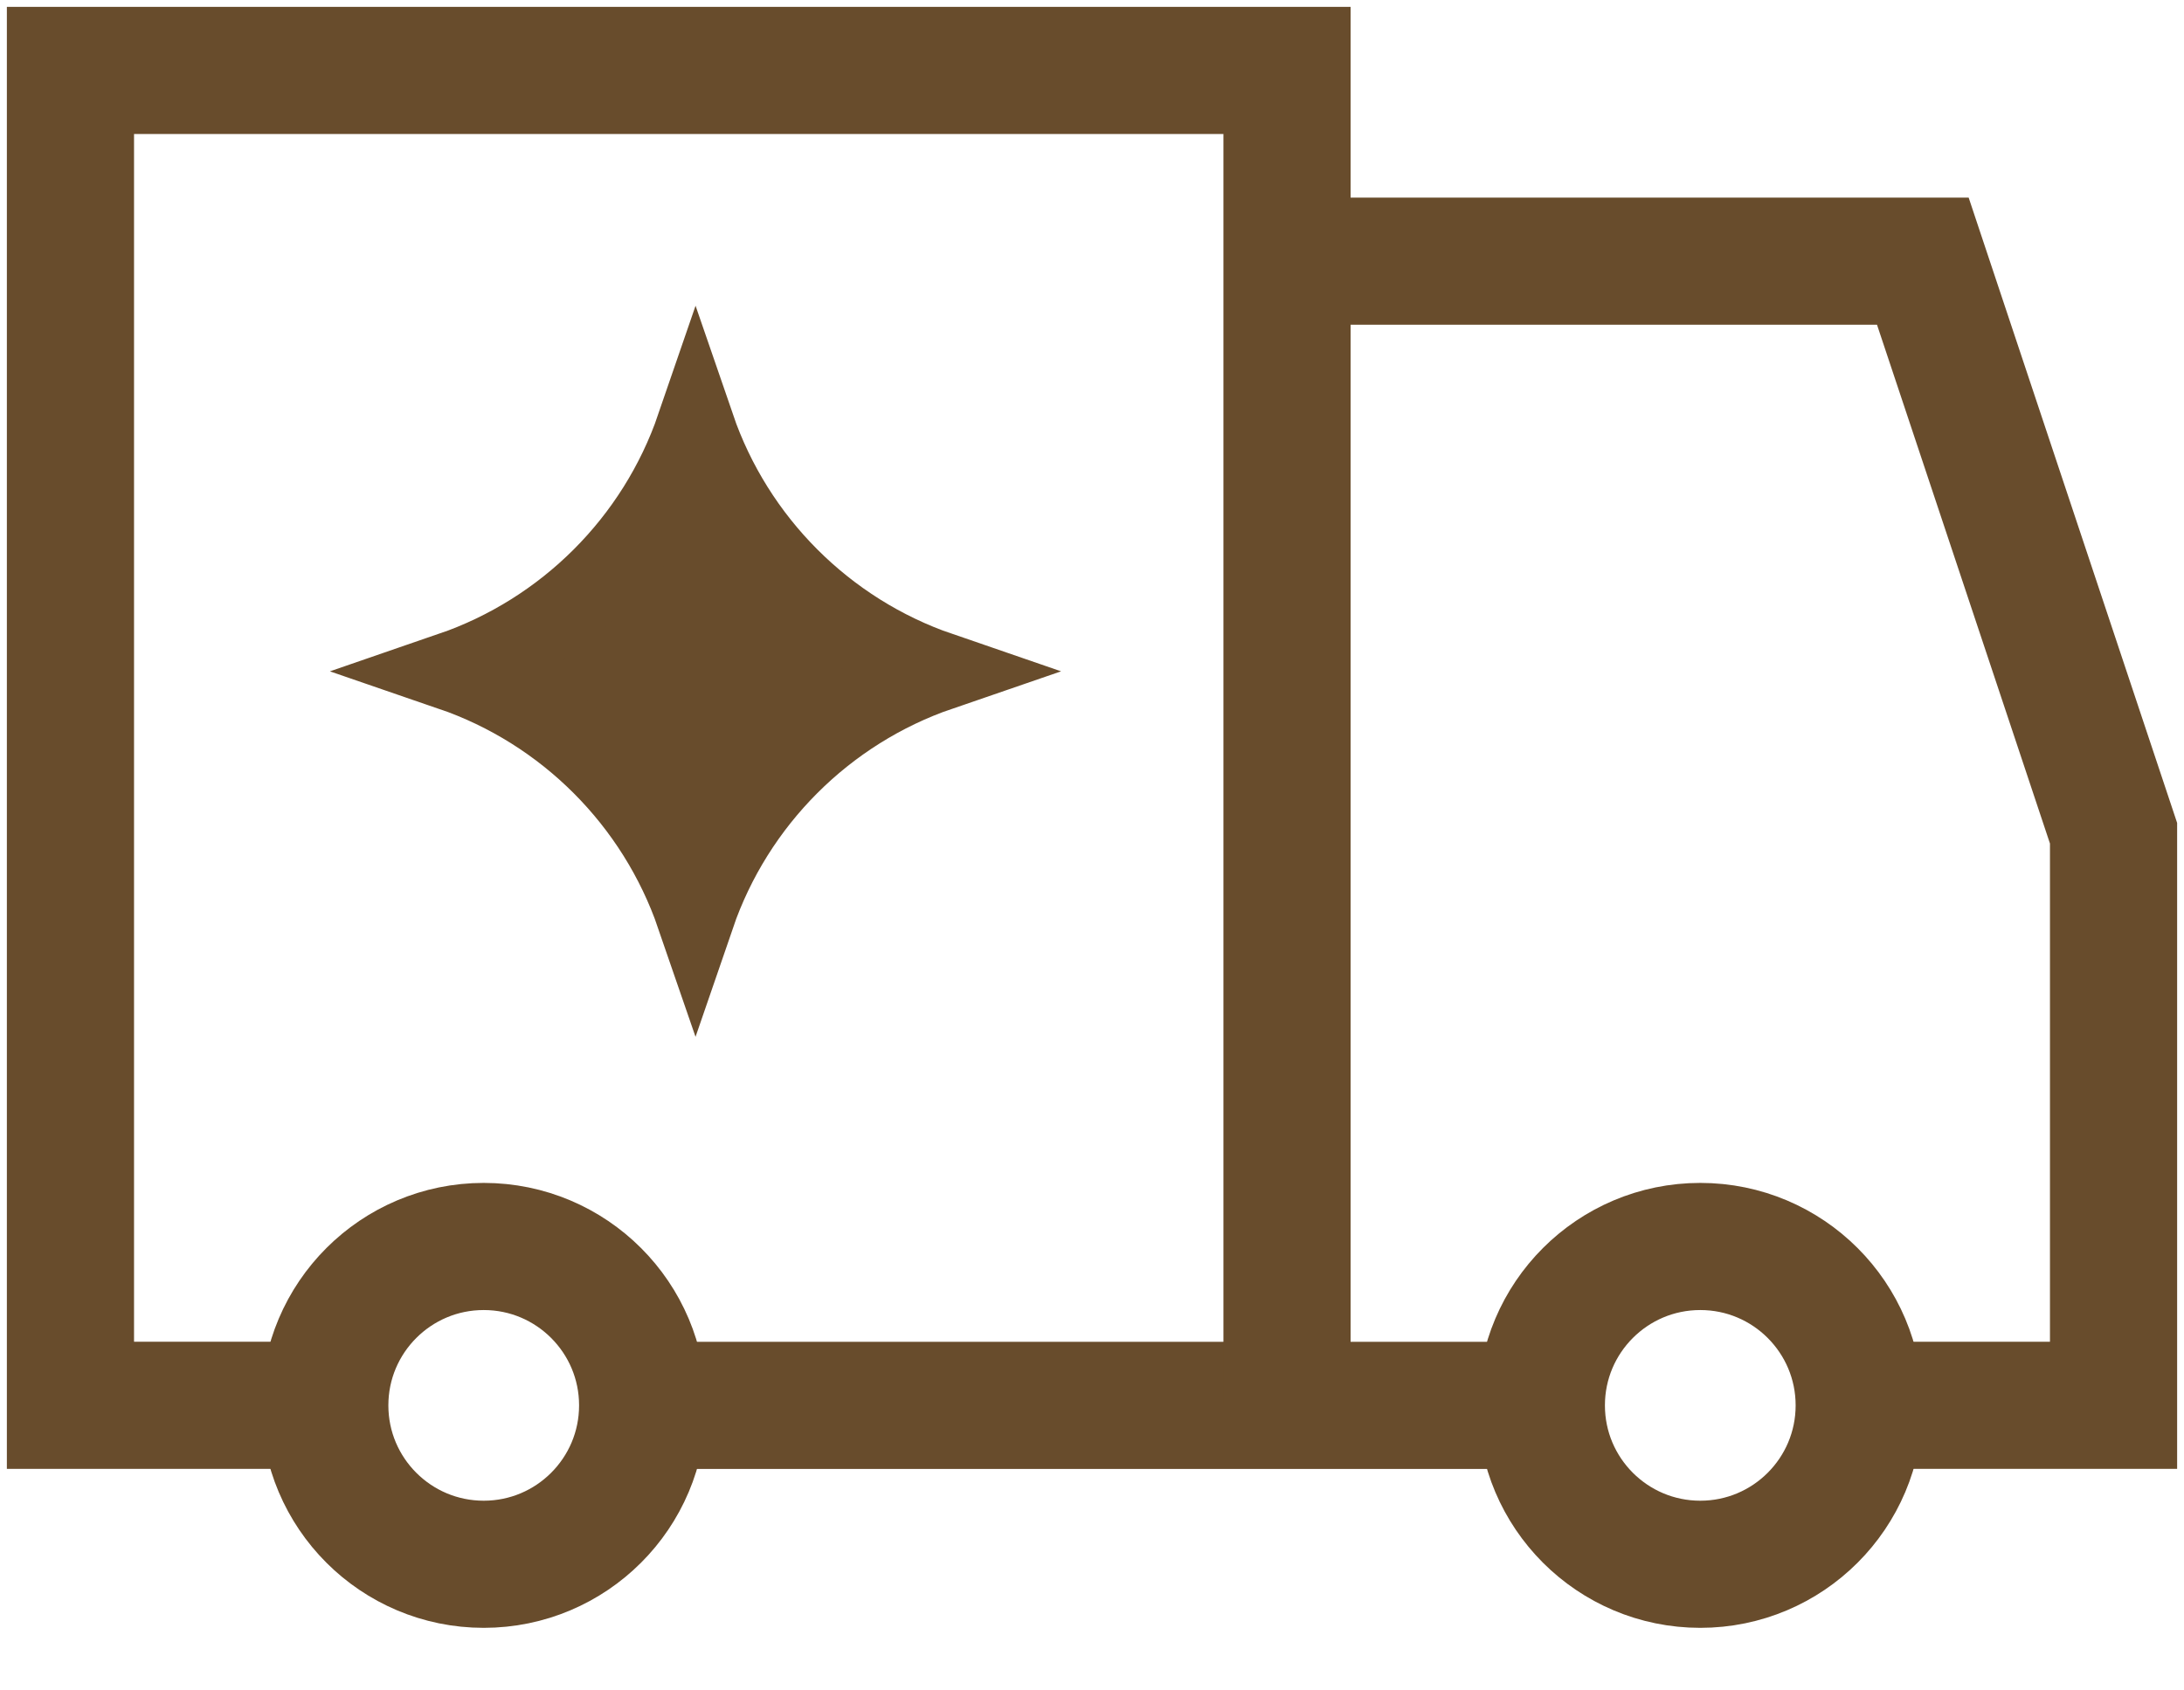
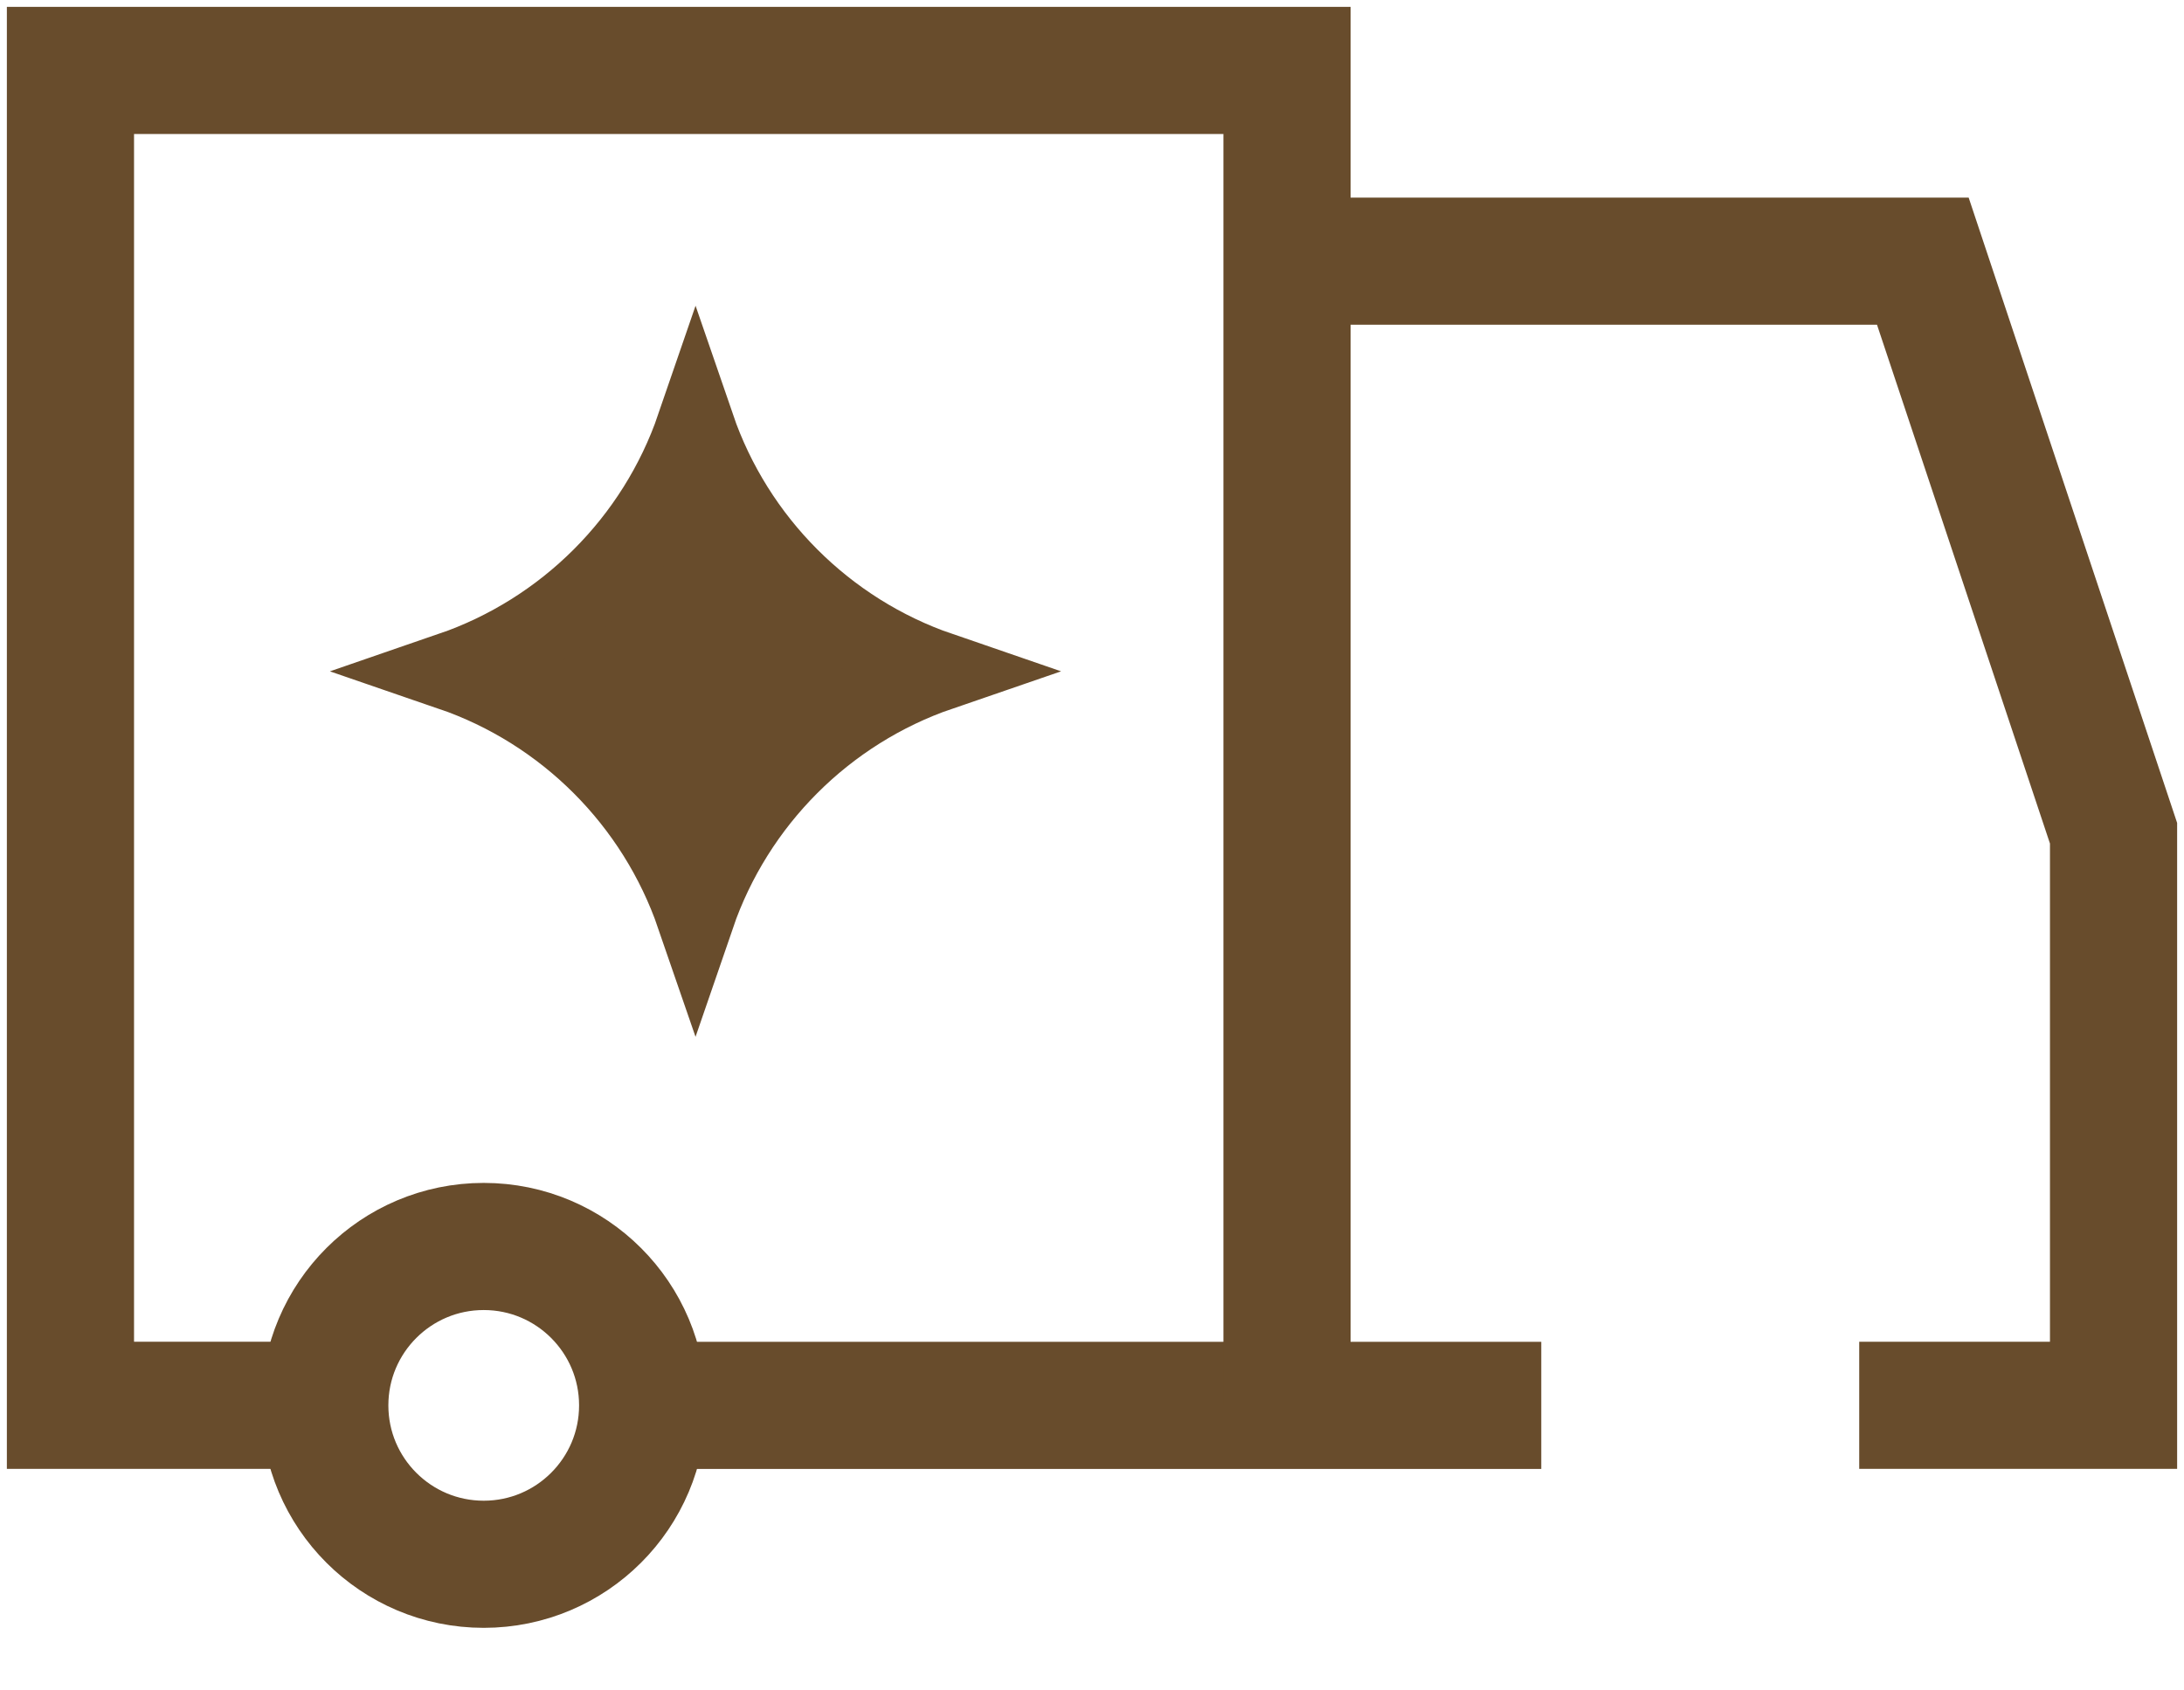
<svg xmlns="http://www.w3.org/2000/svg" width="31" height="24" viewBox="0 0 31 24" fill="none">
  <path d="M6.866 22.209C8.112 22.209 9.122 21.199 9.122 19.953C9.122 18.707 8.112 17.697 6.866 17.697C5.62 17.697 4.61 18.707 4.61 19.953C4.61 21.199 5.62 22.209 6.866 22.209Z" stroke="#684C2C" stroke-width="1.805" stroke-miterlimit="10" />
-   <path d="M24.134 22.209C25.38 22.209 26.39 21.199 26.39 19.953C26.39 18.707 25.38 17.697 24.134 17.697C22.888 17.697 21.878 18.707 21.878 19.953C21.878 21.199 22.888 22.209 24.134 22.209Z" stroke="#684C2C" stroke-width="1.805" stroke-miterlimit="10" />
  <path d="M9.122 19.953H21.877" stroke="#684C2C" stroke-width="1.805" stroke-miterlimit="10" />
  <path d="M26.39 19.952H30V11.83L27.293 3.708H18.268" stroke="#684C2C" stroke-width="1.805" stroke-miterlimit="10" />
  <path d="M18.268 19.952V1H1V19.952H4.61" stroke="#684C2C" stroke-width="1.805" stroke-miterlimit="10" />
  <path d="M9.873 6.063C10.431 7.687 11.715 8.973 13.339 9.531C11.714 10.089 10.43 11.374 9.872 12.999C9.313 11.374 8.029 10.089 6.404 9.531C8.029 8.972 9.315 7.688 9.873 6.063Z" fill="#684C2C" stroke="#684C2C" stroke-width="1.119" />
</svg>